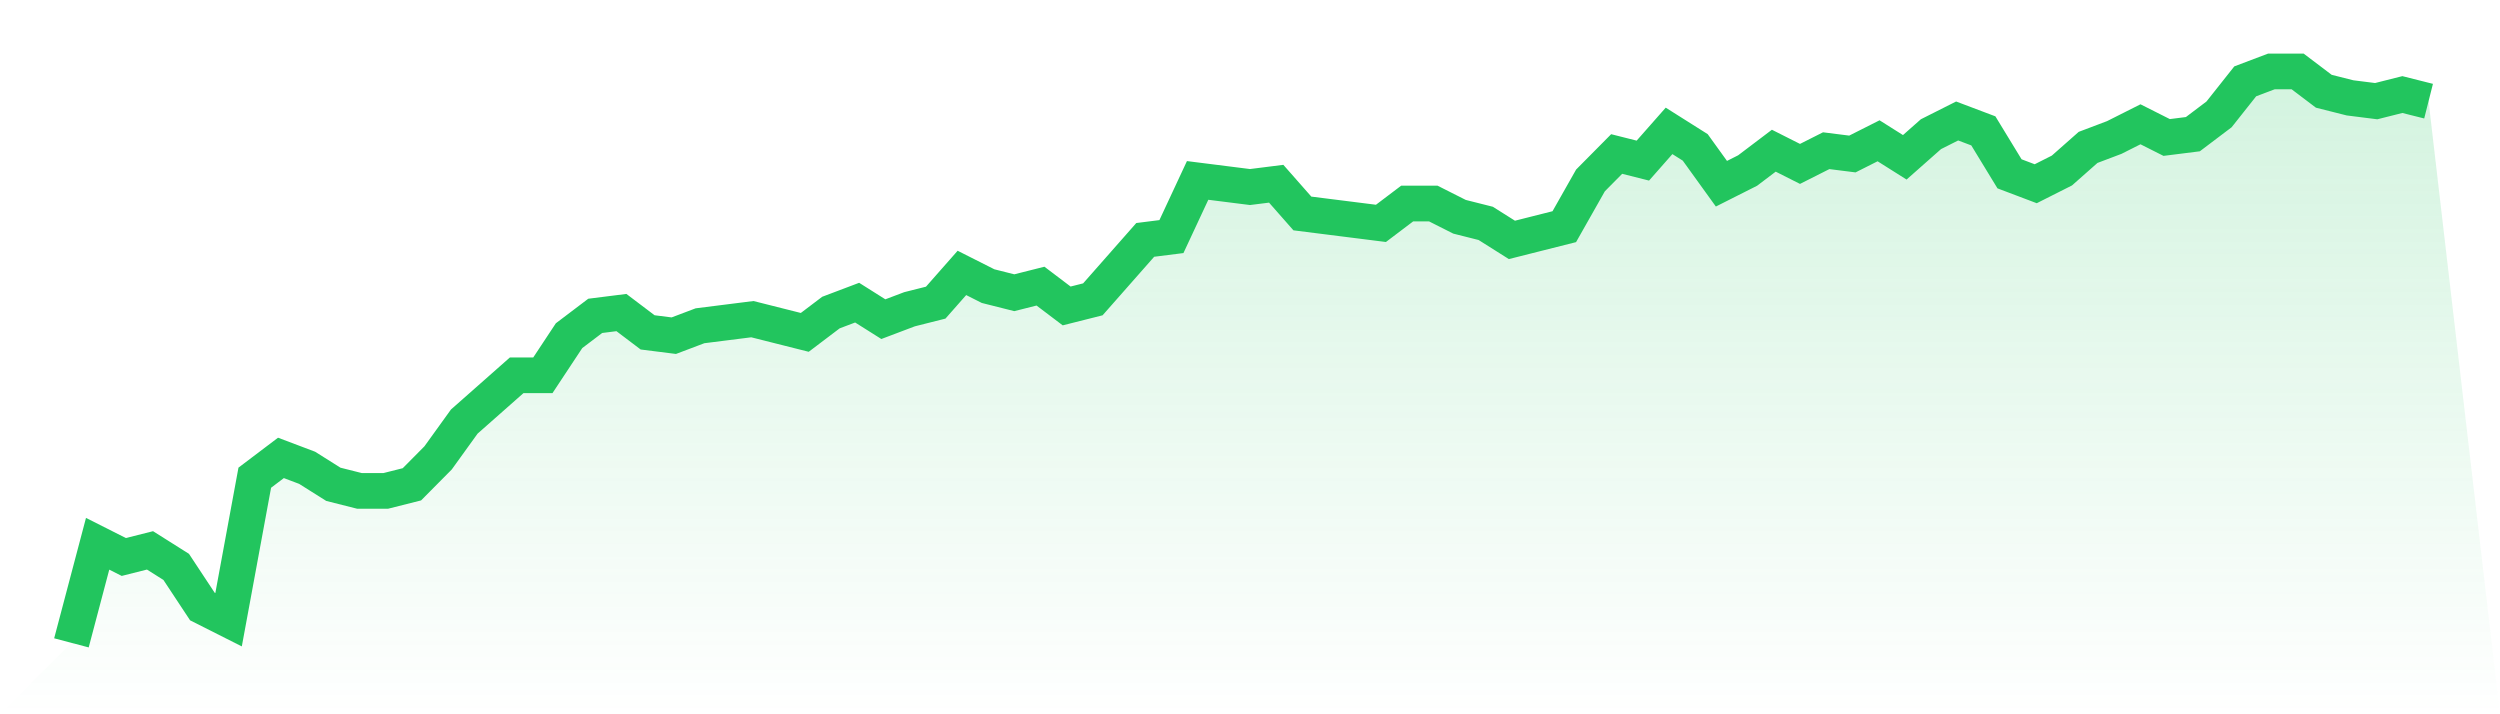
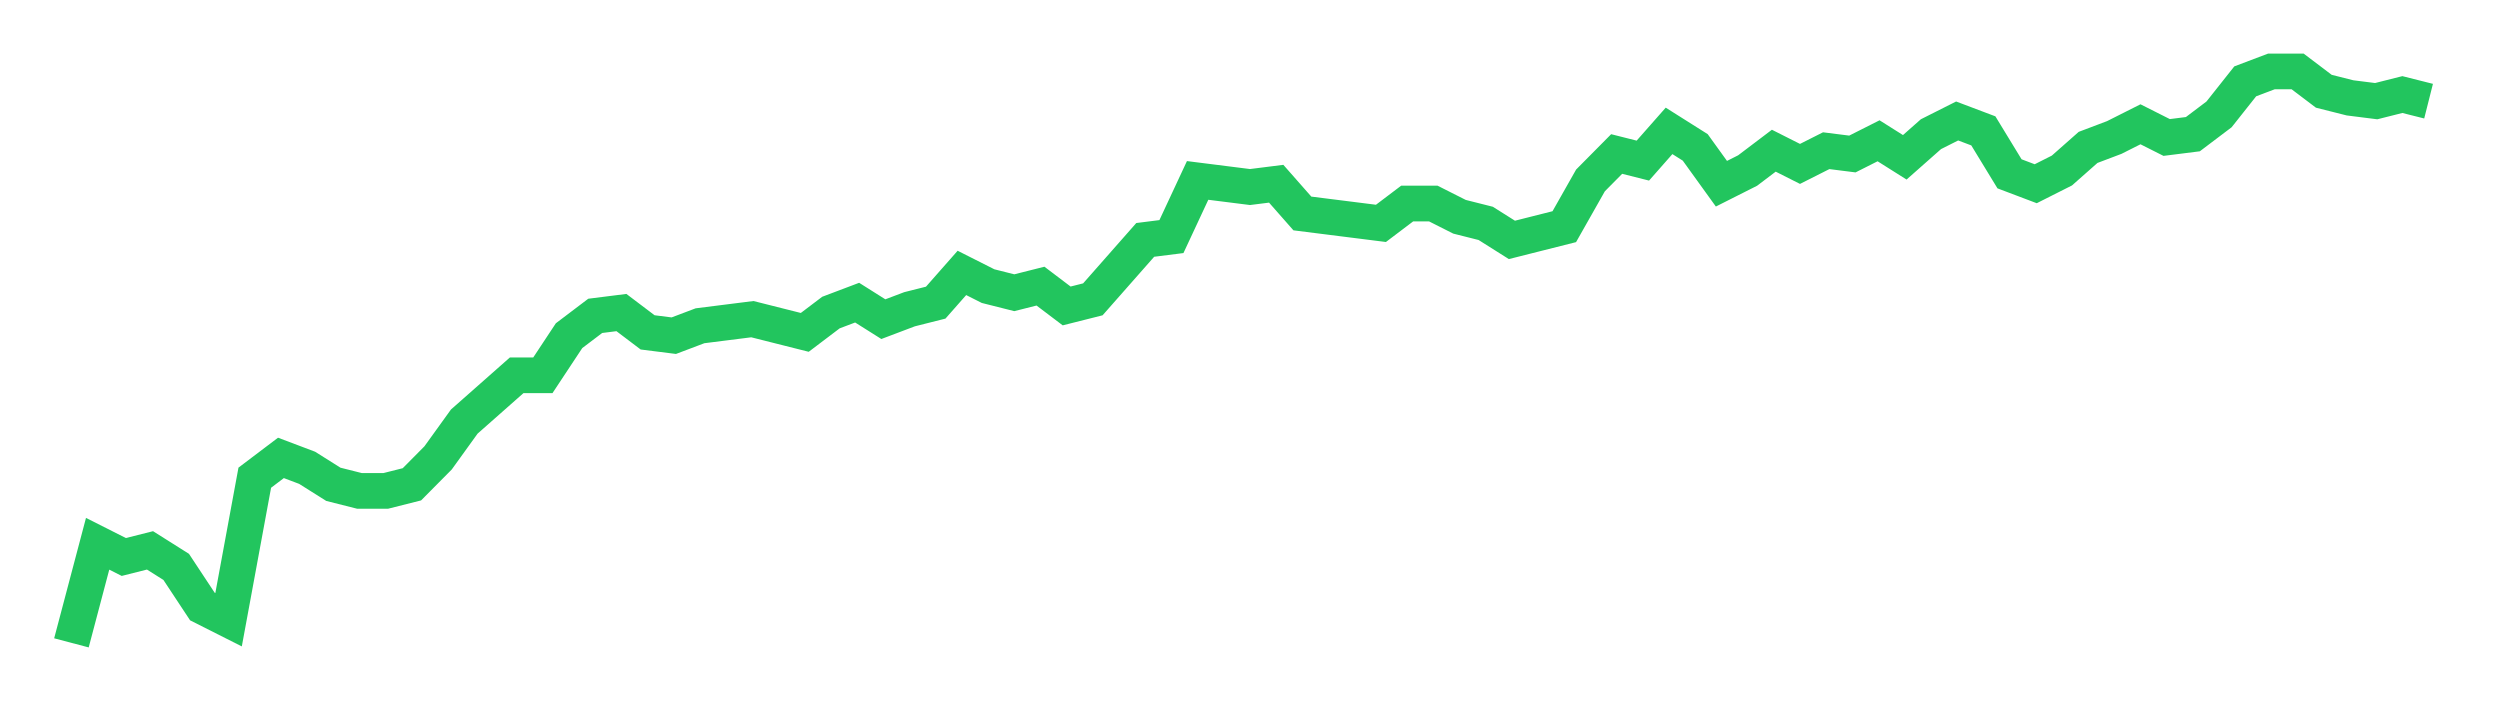
<svg xmlns="http://www.w3.org/2000/svg" viewBox="0 0 140 40">
  <defs>
    <linearGradient id="gradient" x1="0" x2="0" y1="0" y2="1">
      <stop offset="0%" stop-color="#22c55e" stop-opacity="0.2" />
      <stop offset="100%" stop-color="#22c55e" stop-opacity="0" />
    </linearGradient>
  </defs>
-   <path d="M4,36 L4,36 L5.467,30.451 L6.933,31.191 L8.4,30.821 L9.867,31.746 L11.333,33.965 L12.8,34.705 L14.267,26.751 L15.733,25.642 L17.2,26.197 L18.667,27.121 L20.133,27.491 L21.6,27.491 L23.067,27.121 L24.533,25.642 L26,23.607 L27.467,22.312 L28.933,21.017 L30.4,21.017 L31.867,18.798 L33.333,17.688 L34.8,17.503 L36.267,18.613 L37.733,18.798 L39.2,18.243 L40.667,18.058 L42.133,17.873 L43.6,18.243 L45.067,18.613 L46.533,17.503 L48,16.948 L49.467,17.873 L50.933,17.318 L52.4,16.948 L53.867,15.283 L55.333,16.023 L56.8,16.393 L58.267,16.023 L59.733,17.133 L61.2,16.763 L62.667,15.098 L64.133,13.434 L65.6,13.249 L67.067,10.104 L68.533,10.289 L70,10.474 L71.467,10.289 L72.933,11.954 L74.4,12.139 L75.867,12.324 L77.333,12.509 L78.8,11.399 L80.267,11.399 L81.733,12.139 L83.2,12.509 L84.667,13.434 L86.133,13.064 L87.6,12.694 L89.067,10.104 L90.533,8.624 L92,8.994 L93.467,7.329 L94.933,8.254 L96.4,10.289 L97.867,9.549 L99.333,8.439 L100.8,9.179 L102.267,8.439 L103.733,8.624 L105.2,7.884 L106.667,8.809 L108.133,7.514 L109.6,6.775 L111.067,7.329 L112.533,9.734 L114,10.289 L115.467,9.549 L116.933,8.254 L118.4,7.699 L119.867,6.96 L121.333,7.699 L122.8,7.514 L124.267,6.405 L125.733,4.555 L127.2,4 L128.667,4 L130.133,5.11 L131.6,5.48 L133.067,5.665 L134.533,5.295 L136,5.665 L140,40 L0,40 z" fill="url(#gradient)" />
  <path d="M4,36 L4,36 L5.467,30.451 L6.933,31.191 L8.4,30.821 L9.867,31.746 L11.333,33.965 L12.8,34.705 L14.267,26.751 L15.733,25.642 L17.2,26.197 L18.667,27.121 L20.133,27.491 L21.6,27.491 L23.067,27.121 L24.533,25.642 L26,23.607 L27.467,22.312 L28.933,21.017 L30.4,21.017 L31.867,18.798 L33.333,17.688 L34.8,17.503 L36.267,18.613 L37.733,18.798 L39.2,18.243 L40.667,18.058 L42.133,17.873 L43.6,18.243 L45.067,18.613 L46.533,17.503 L48,16.948 L49.467,17.873 L50.933,17.318 L52.4,16.948 L53.867,15.283 L55.333,16.023 L56.8,16.393 L58.267,16.023 L59.733,17.133 L61.2,16.763 L62.667,15.098 L64.133,13.434 L65.6,13.249 L67.067,10.104 L68.533,10.289 L70,10.474 L71.467,10.289 L72.933,11.954 L74.4,12.139 L75.867,12.324 L77.333,12.509 L78.8,11.399 L80.267,11.399 L81.733,12.139 L83.2,12.509 L84.667,13.434 L86.133,13.064 L87.6,12.694 L89.067,10.104 L90.533,8.624 L92,8.994 L93.467,7.329 L94.933,8.254 L96.4,10.289 L97.867,9.549 L99.333,8.439 L100.8,9.179 L102.267,8.439 L103.733,8.624 L105.2,7.884 L106.667,8.809 L108.133,7.514 L109.6,6.775 L111.067,7.329 L112.533,9.734 L114,10.289 L115.467,9.549 L116.933,8.254 L118.4,7.699 L119.867,6.96 L121.333,7.699 L122.8,7.514 L124.267,6.405 L125.733,4.555 L127.2,4 L128.667,4 L130.133,5.11 L131.6,5.48 L133.067,5.665 L134.533,5.295 L136,5.665" fill="none" stroke="#22c55e" stroke-width="2" />
</svg>